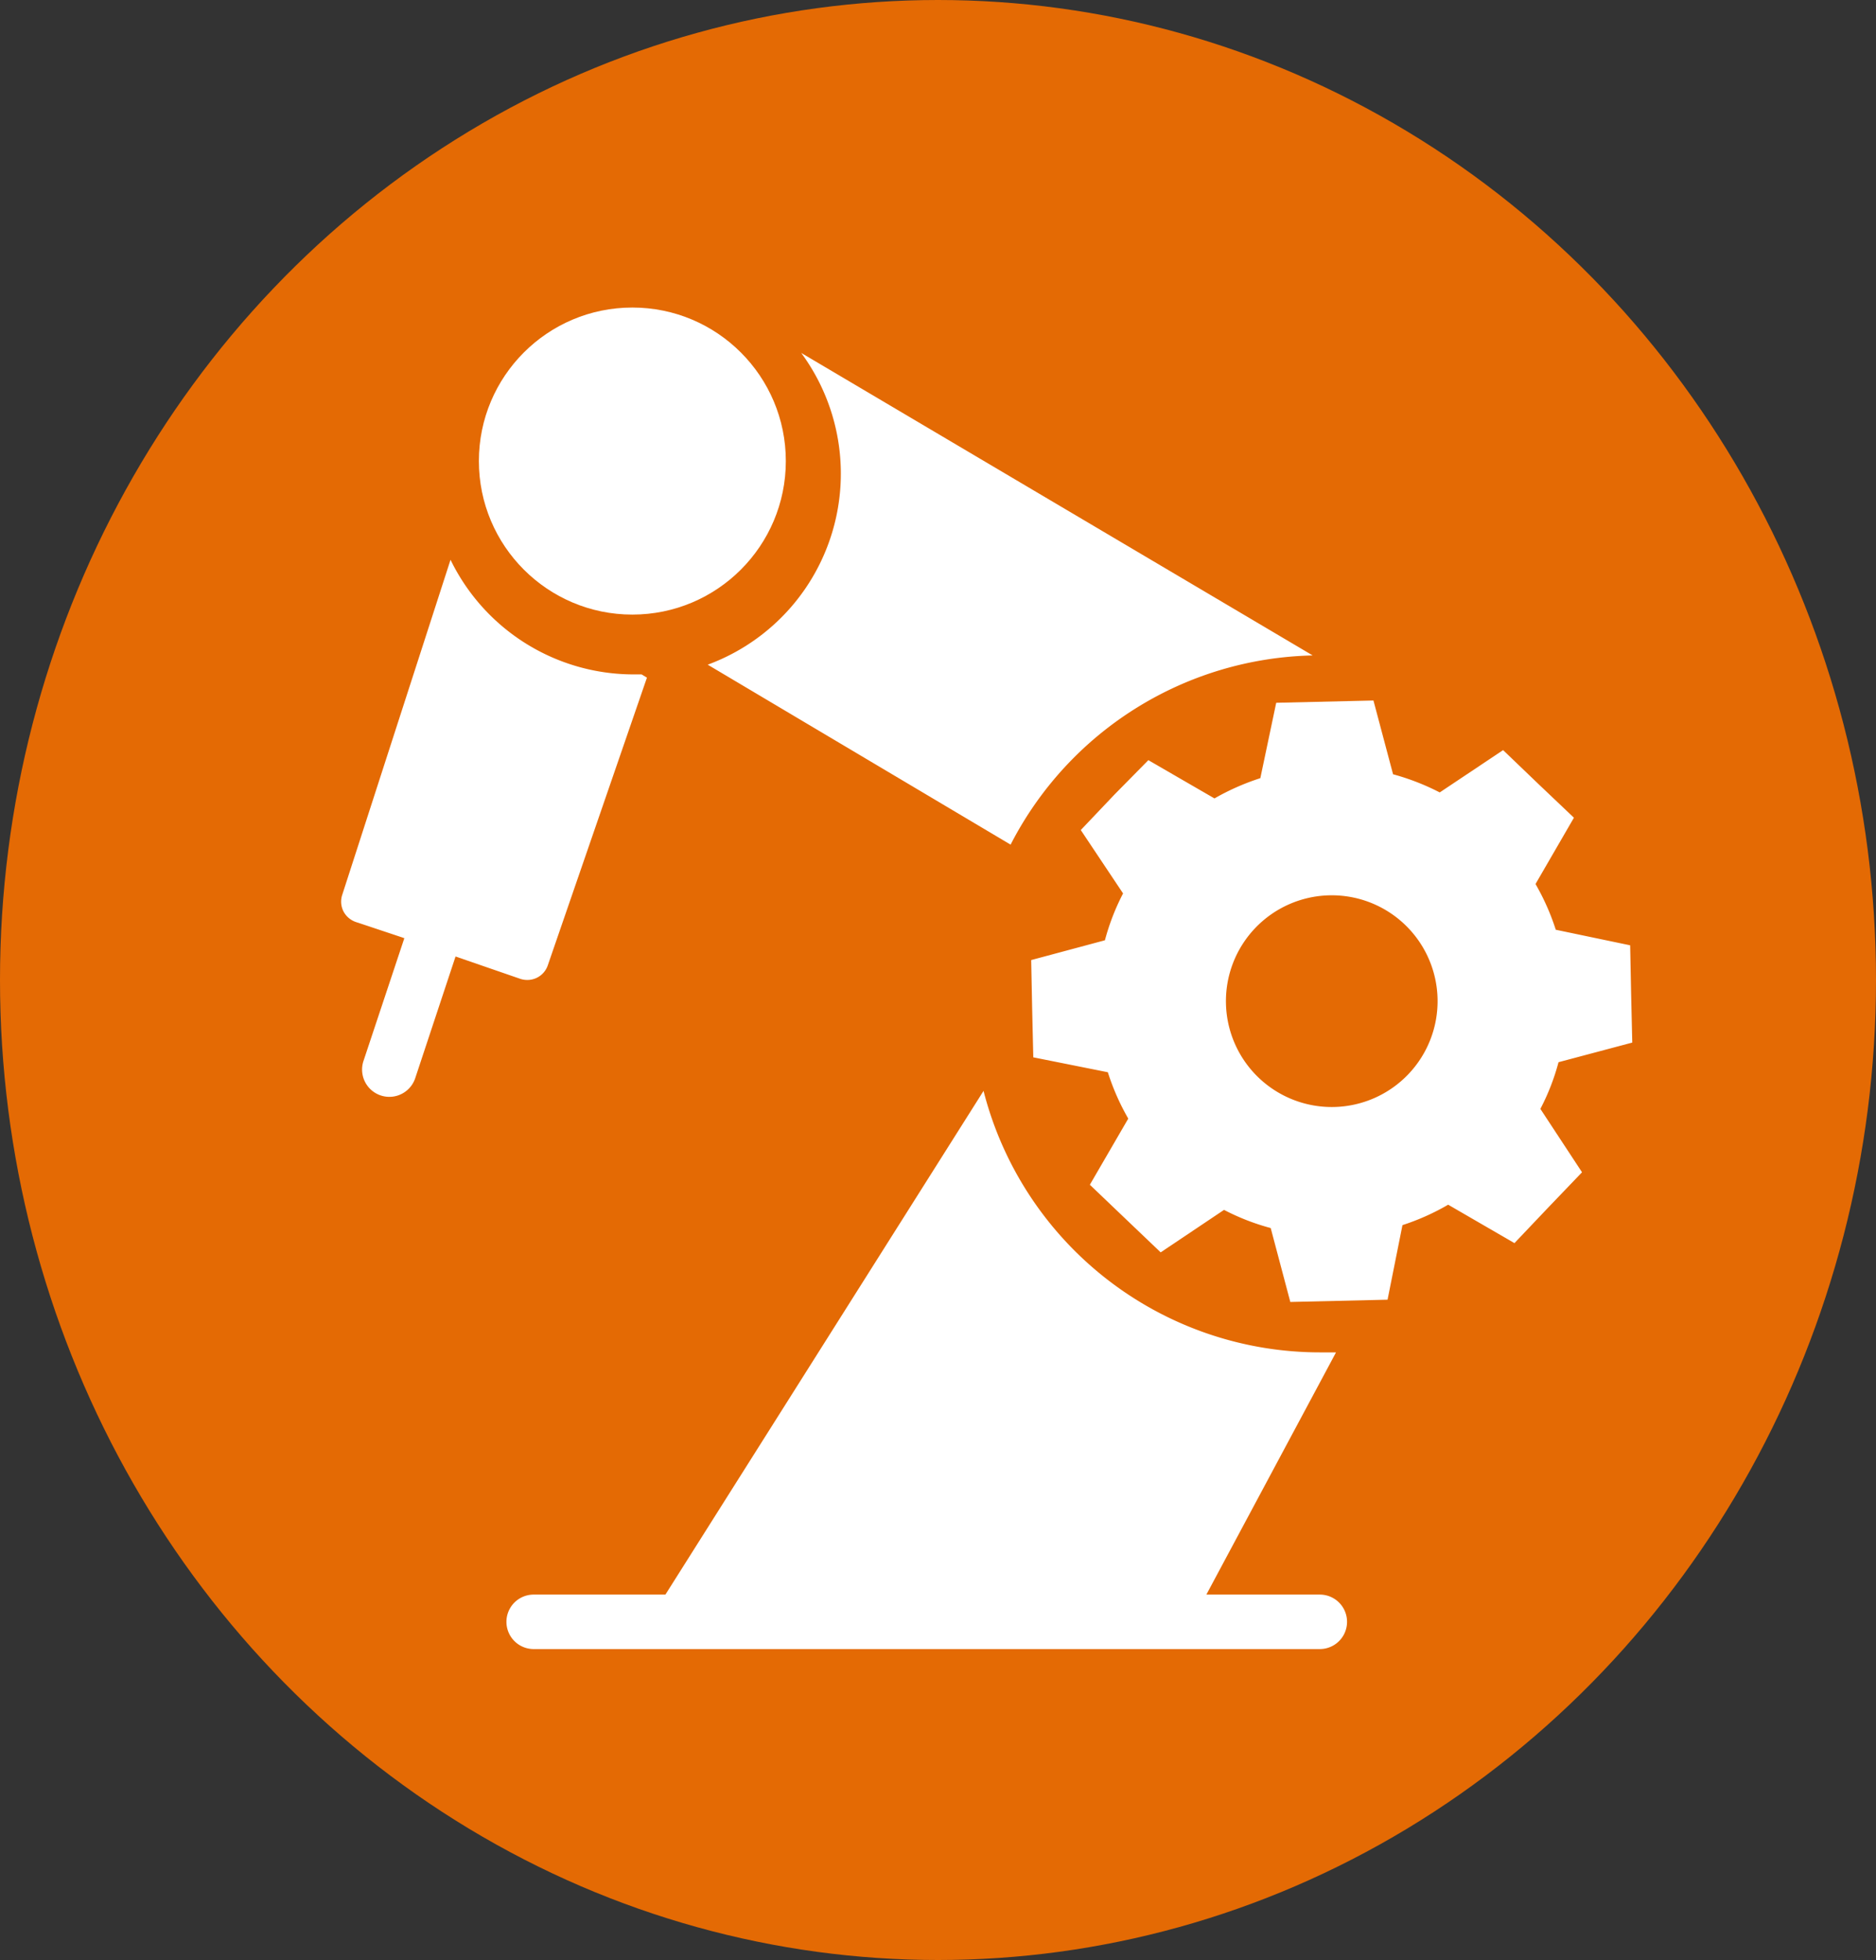
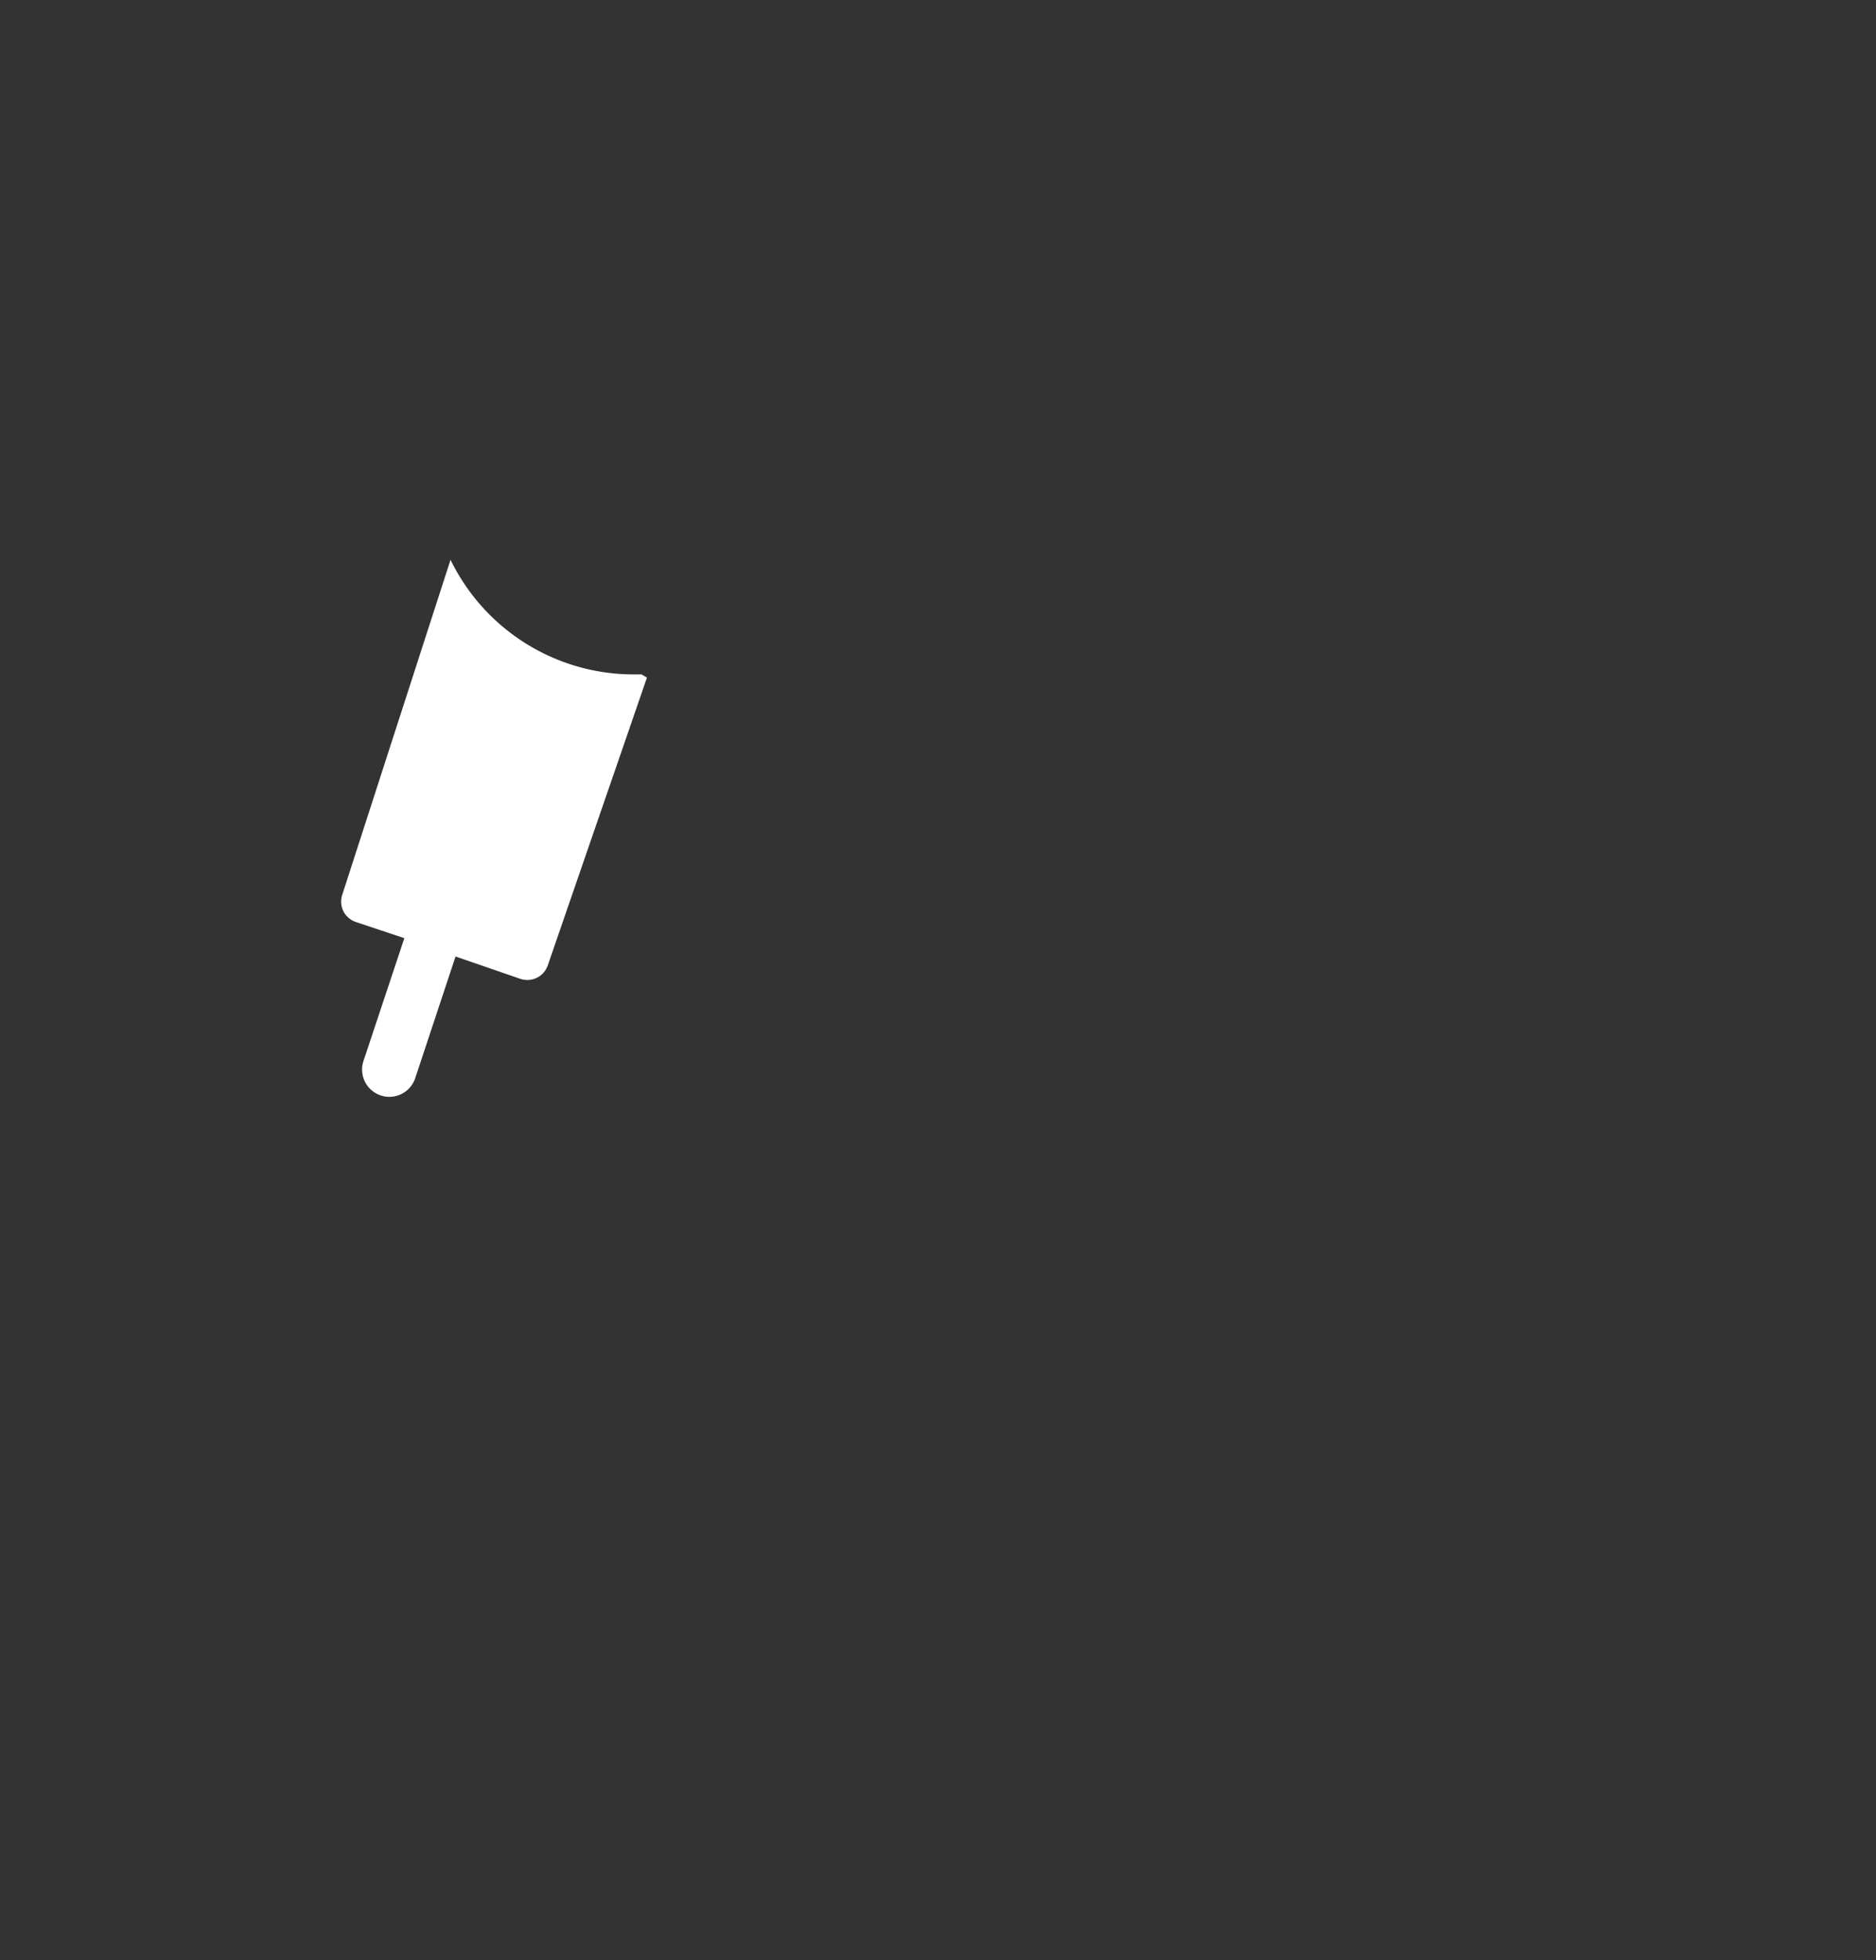
<svg xmlns="http://www.w3.org/2000/svg" viewBox="0 0 115.76 120.9">
  <rect x="0" y="0" width="115.76" height="120.9" fill="#333333" stroke="none" />
  <defs>
    <style>.cls-1{fill:#e46a04;}.cls-2{fill:#fff;}</style>
  </defs>
  <title>Asset 3</title>
  <g id="Layer_2" data-name="Layer 2">
    <g id="Layer_1-2" data-name="Layer 1">
-       <ellipse class="cls-1" cx="57.88" cy="60.45" rx="57.88" ry="60.45" />
      <path class="cls-2" d="M39.59,41.6l-.49,0a12.57,12.57,0,0,1-11.3-7.07L21.12,55.19a1.34,1.34,0,0,0,.06,1,1.36,1.36,0,0,0,.77.68l3,1-2.52,7.57a1.68,1.68,0,1,0,3.19,1.07L28.11,59l4,1.38a1.39,1.39,0,0,0,.57.06,1.33,1.33,0,0,0,1.12-.89L39.92,41.8Z" />
-       <path class="cls-2" d="M81.44,98.36h-7l8-14.94c-.3,0-.6,0-.91,0A21.44,21.44,0,0,1,60.69,67.29L41.06,98.36H32.93a1.68,1.68,0,0,0,0,3.36H81.44a1.68,1.68,0,1,0,0-3.36Z" />
-       <path class="cls-2" d="M75.53,74.63a14.08,14.08,0,0,0,2.88,1.12l1.21,4.56,3-.07,3-.07.92-4.6a14.48,14.48,0,0,0,2.82-1.26l4.09,2.37,2.08-2.19,2.09-2.18L95.05,68.4a13.86,13.86,0,0,0,1.12-2.88l4.55-1.21-.07-3-.06-3L96,57.35a14.43,14.43,0,0,0-1.25-2.82l2.37-4.09-2.19-2.08-2.18-2.09-3.91,2.61a14.68,14.68,0,0,0-2.88-1.12l-1.21-4.55-3,.07-3,.07L77.77,48a14.79,14.79,0,0,0-2.83,1.25l-4.08-2.36L68.78,49,66.69,51.2l2.61,3.91A14.08,14.08,0,0,0,68.18,58l-4.55,1.22.06,3,.07,3,4.6.92A14.56,14.56,0,0,0,69.62,69l-2.37,4.08,2.19,2.09,2.18,2.08Zm1.92-17.38a6.53,6.53,0,1,1,.22,9.23A6.53,6.53,0,0,1,77.45,57.25Z" />
-       <path class="cls-2" d="M49.44,21.77h0A12.56,12.56,0,0,1,43.67,41v0L62.36,52.1A21.48,21.48,0,0,1,81,40.43Z" />
-       <circle class="cls-2" cx="39.02" cy="28.44" r="9.47" />
    </g>
  </g>
</svg>